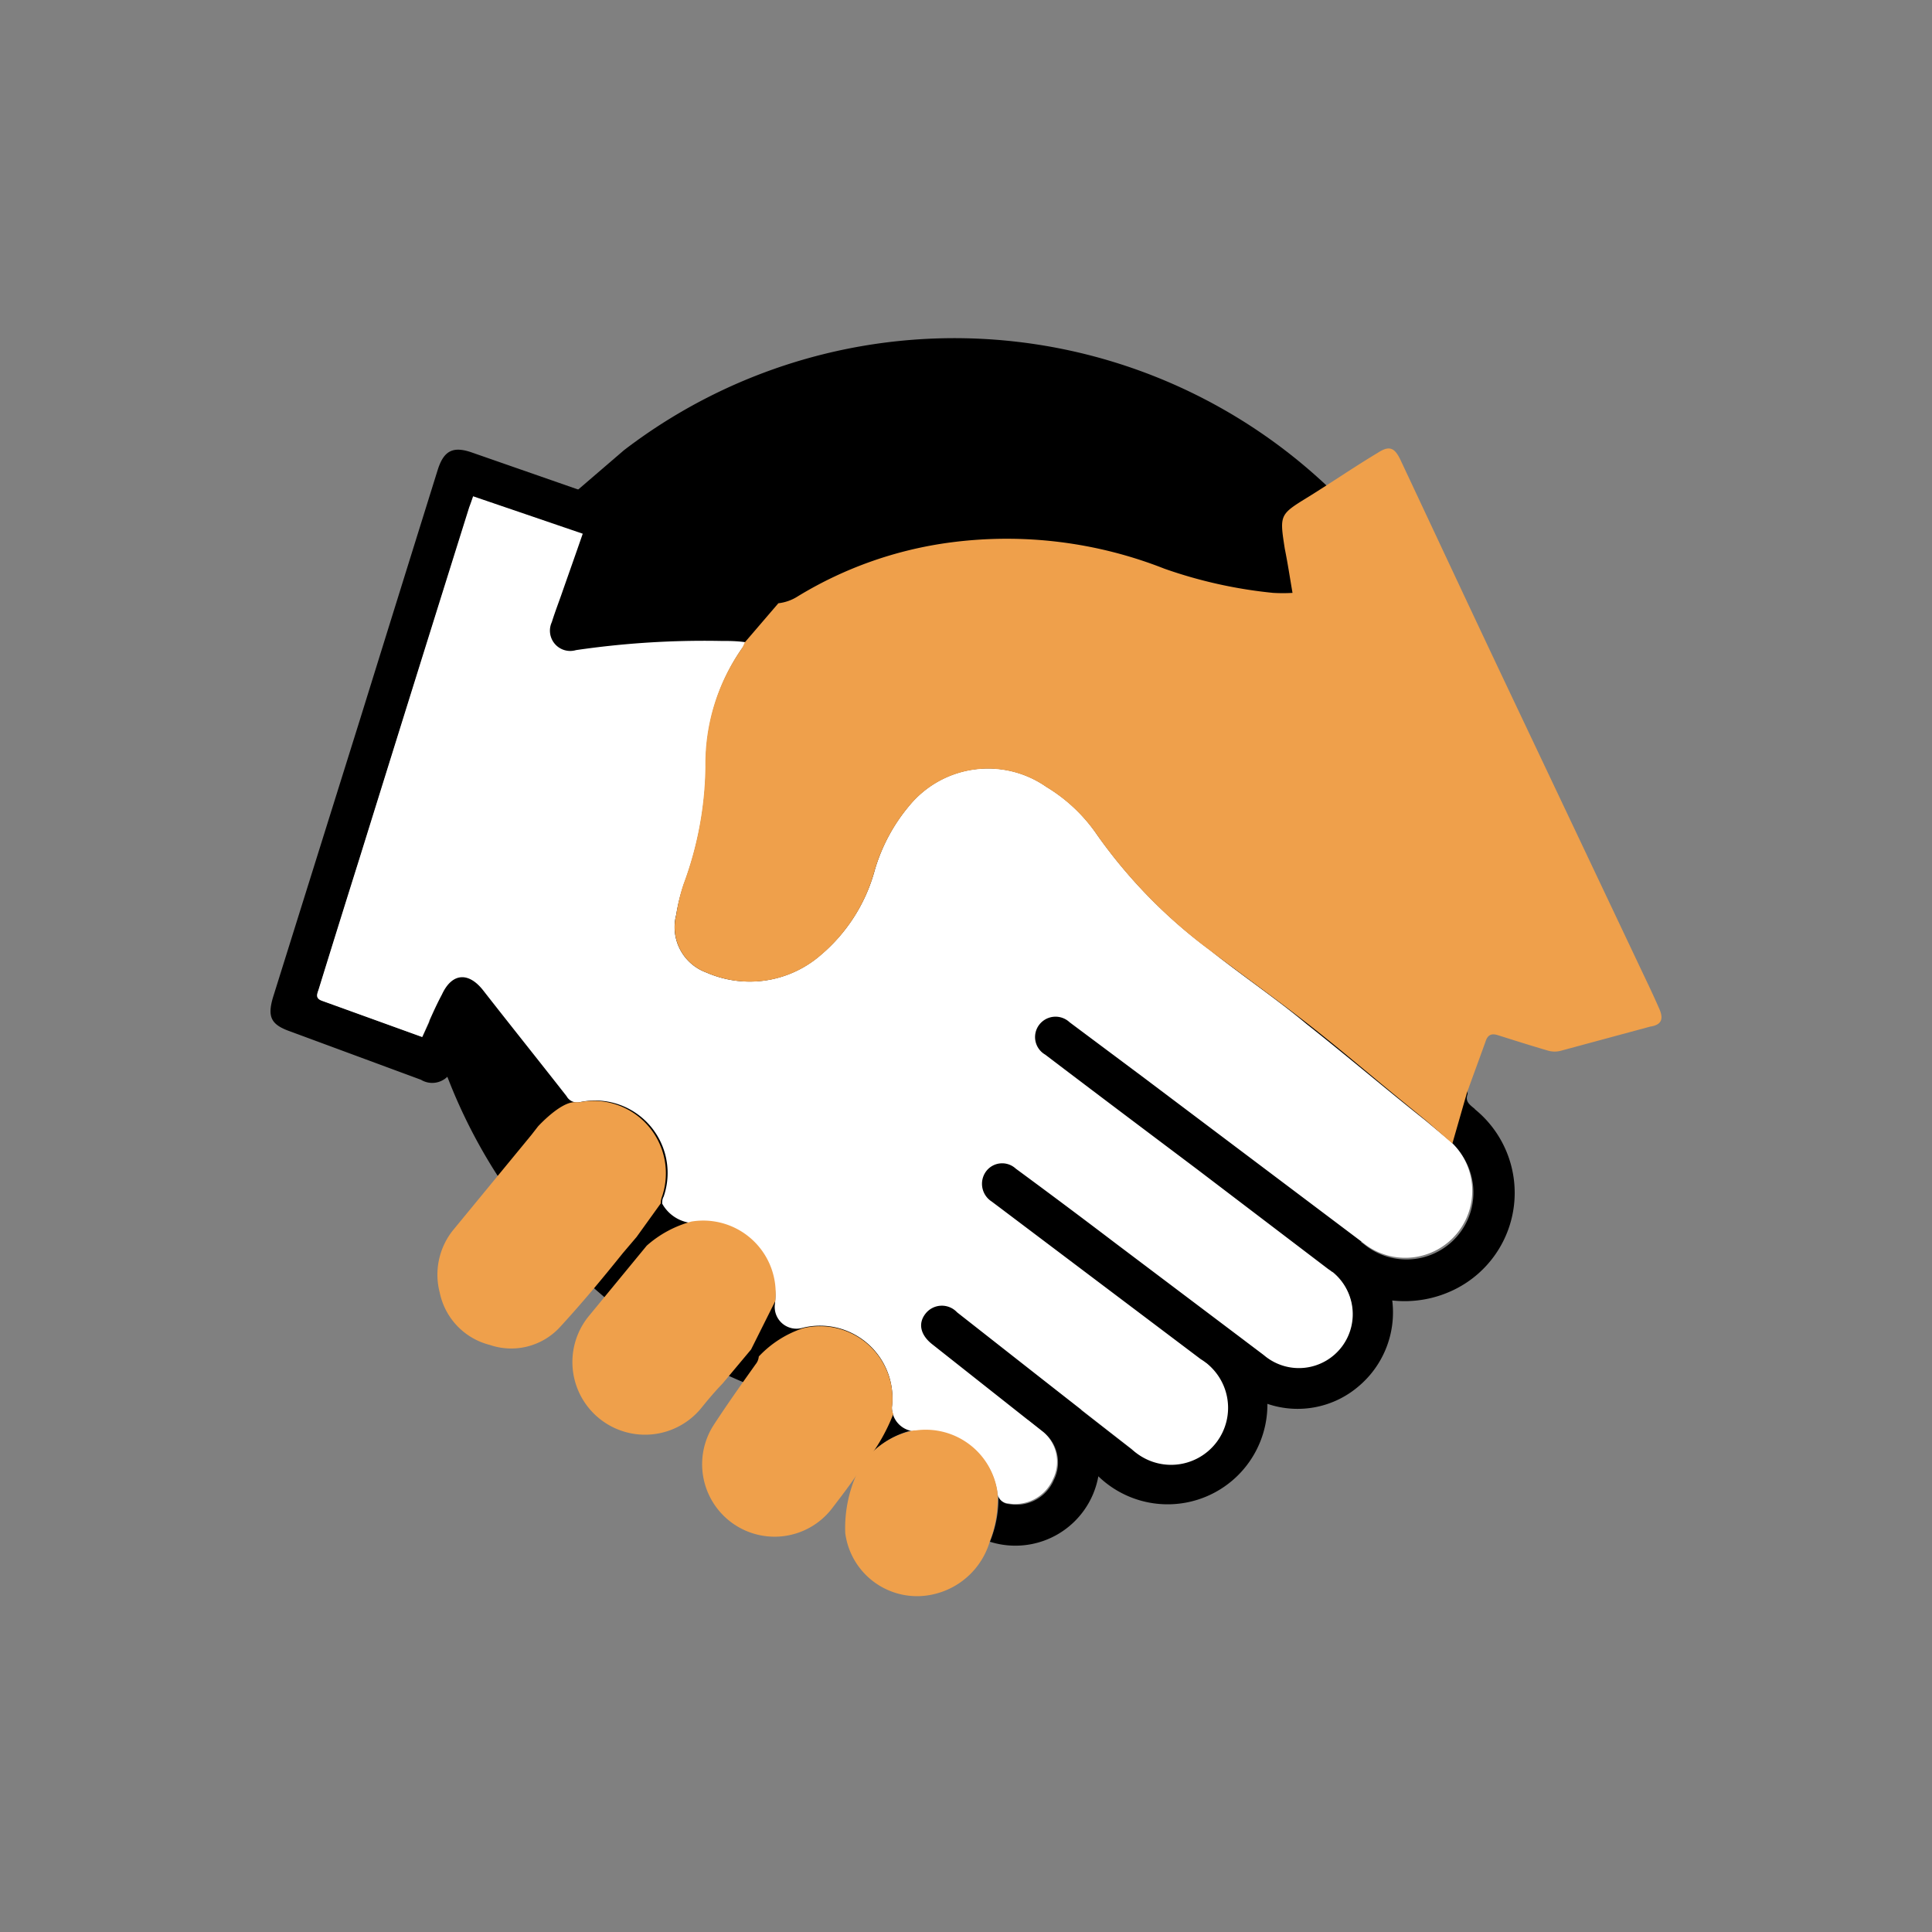
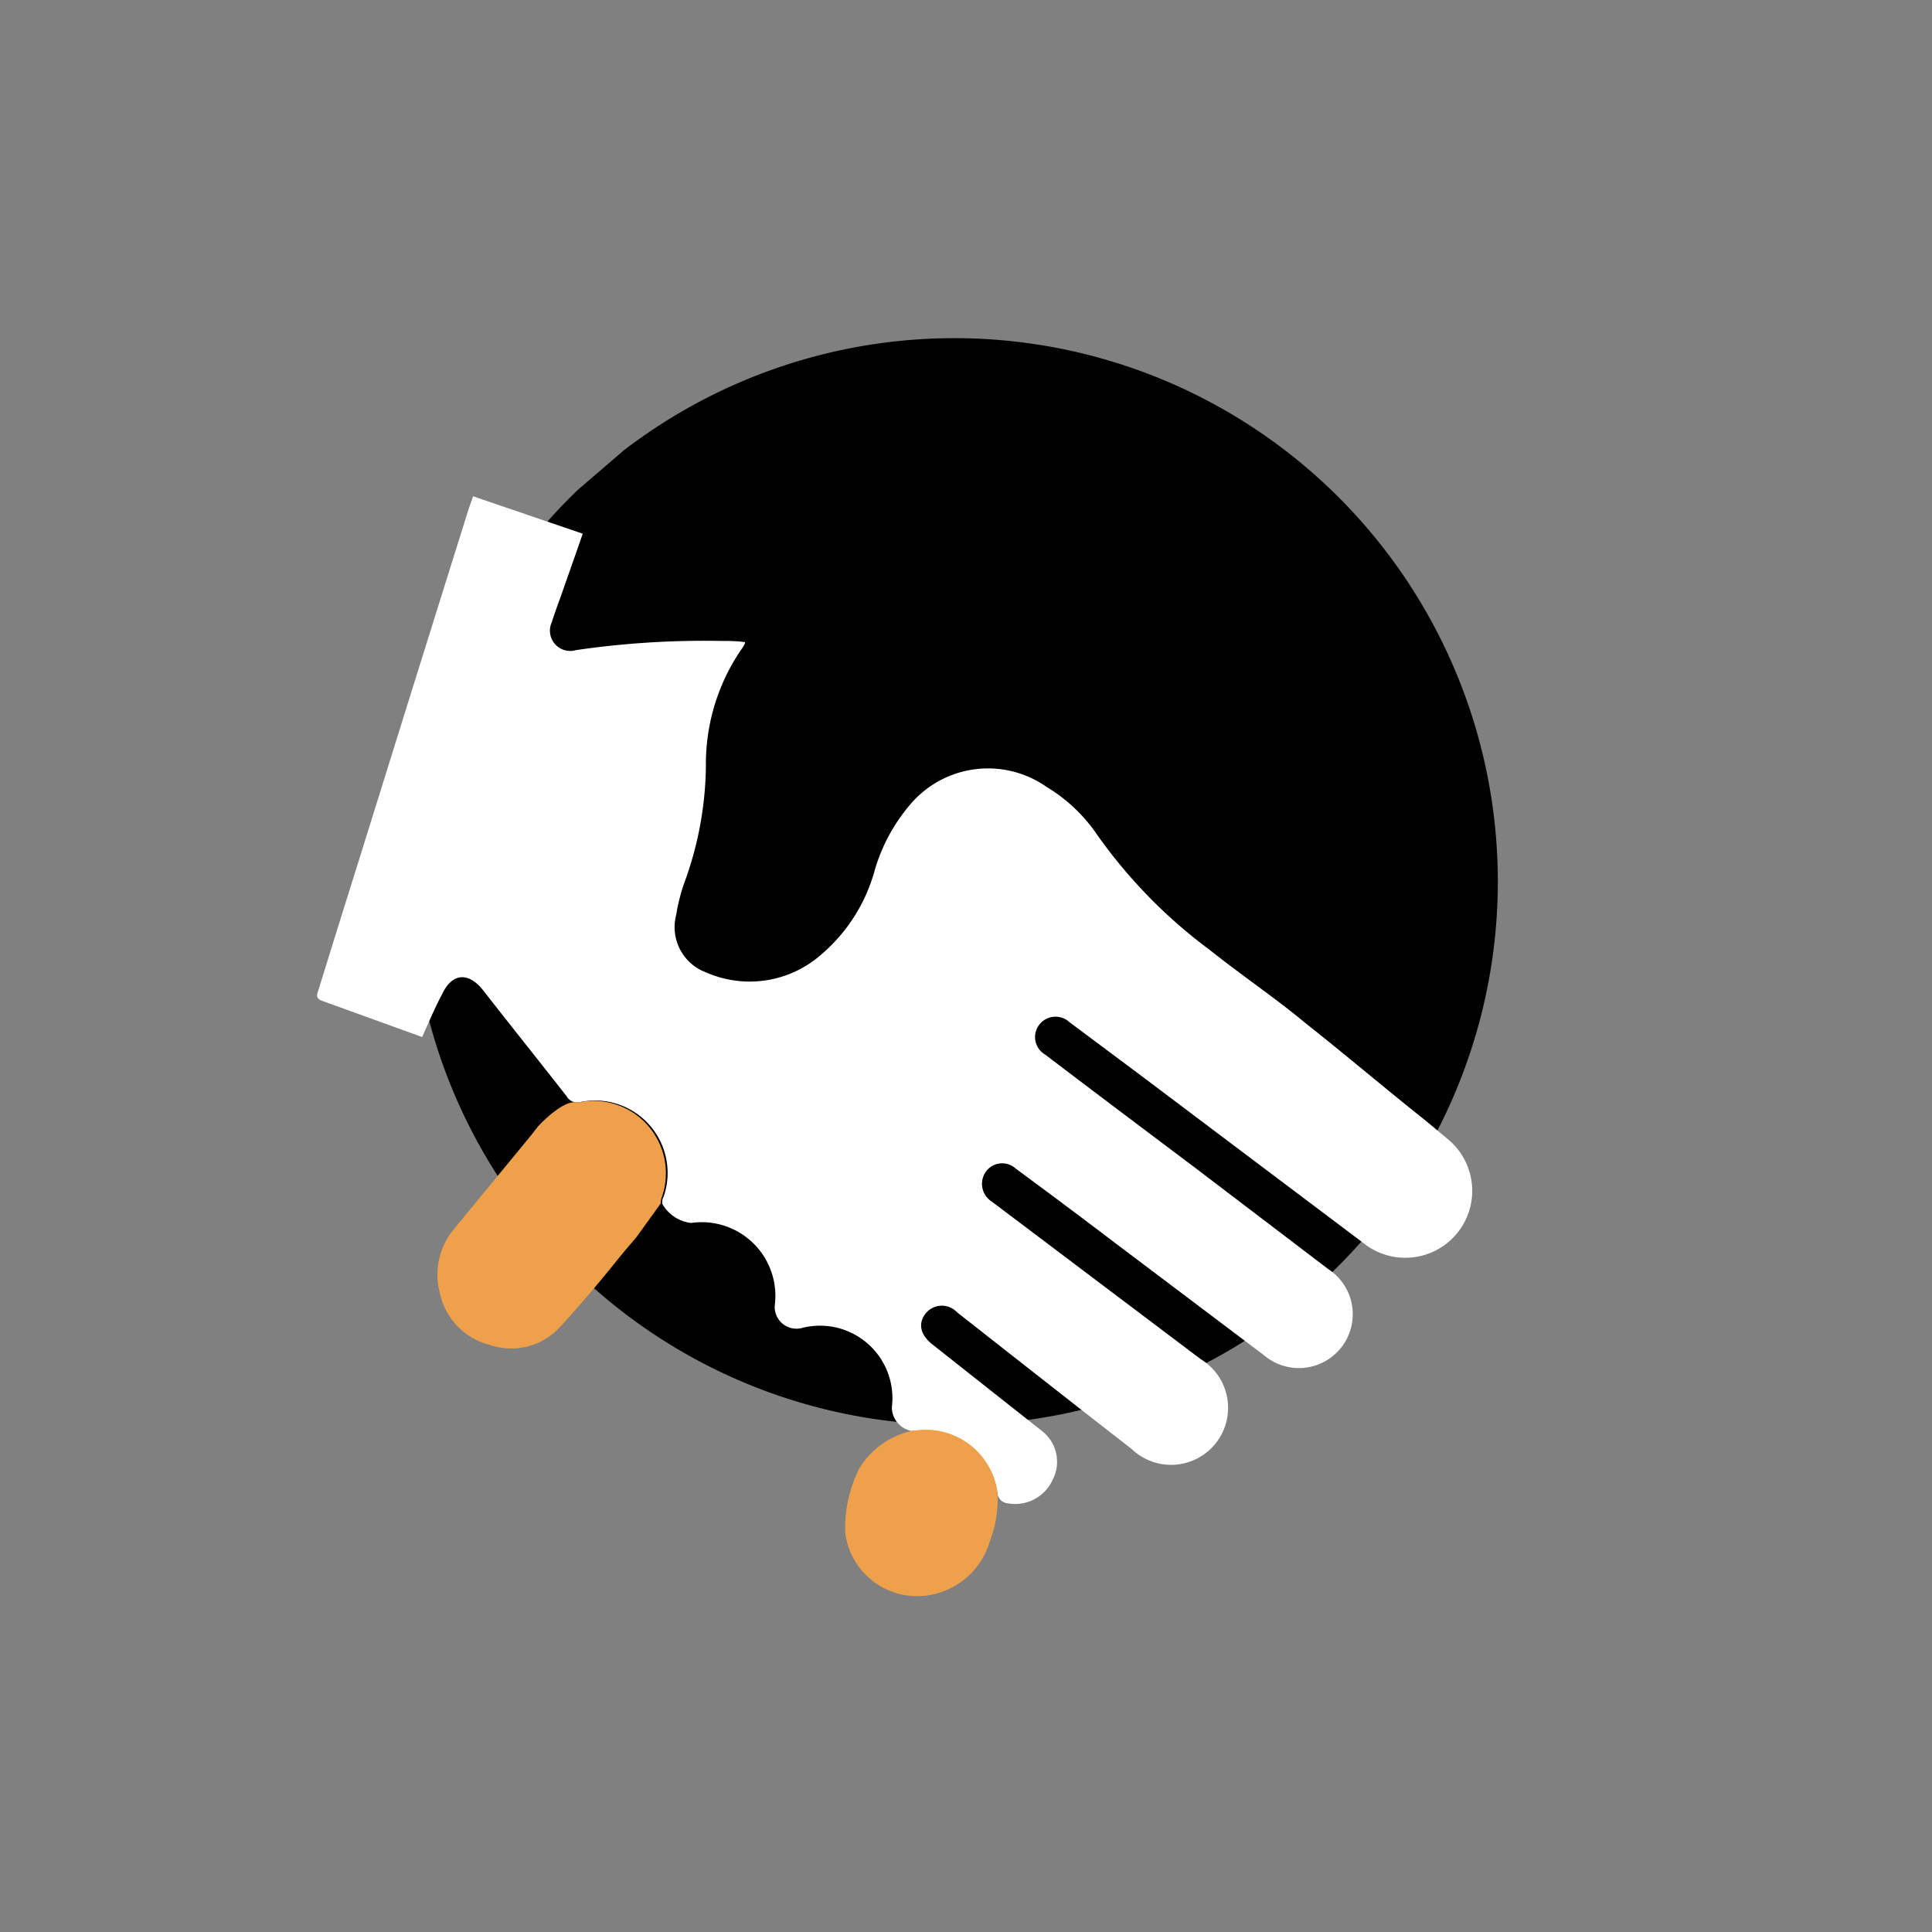
<svg xmlns="http://www.w3.org/2000/svg" viewBox="0 0 80 80">
  <rect x="0" y="0" width="80" height="80" fill="#808080" stroke="none" />
  <defs>
    <style>.cls-1{fill:none;}.cls-2{fill:#fff;}.cls-3{fill:#efa04b;}</style>
  </defs>
  <g id="图层_2" data-name="图层 2">
    <g id="图层_1-2" data-name="图层 1">
      <rect class="cls-1" width="80" height="80" />
      <path d="M25.84,18.64a22.5,22.5,0,1,1-1.92,1.65" />
-       <path d="M32.27,24.92H25a1.12,1.12,0,0,1,.05-.21c.31-.87.61-1.74.91-2.6S26,21,25.26,20.73l-5.74-2c-.76-.26-1.14-.07-1.39.71q-1.61,5.16-3.22,10.34l-3.6,11.5c-.25.83-.09,1.15.71,1.43l5.41,2a.9.9,0,0,0,1.34-.55c.19-.39.37-.77.57-1.2l2.94,3.66,1.33,1.12s.8-2.1.19-2.11h0a.61.61,0,0,1-.33-.25L20,41c-.6-.79-1.29-.72-1.69.17l-.82,1.77-4.15-1.5c-.31-.1-.19-.3-.13-.5q.84-2.7,1.69-5.41,2.26-7.26,4.54-14.5l.16-.46,4.54,1.55c-.29.81-.55,1.57-.81,2.34-.16.44-.33.87-.47,1.32a.84.84,0,0,0,1,1.16,36.63,36.63,0,0,1,6-.38c.32,0,.64,0,1,0l1.3,1.74,2.4-2.42Zm.94,30a.92.92,0,0,1-1.12-1s-1.87,1.95-1.92,2,.93,0,.93,0c.18.07.25.15.28.24.2.46.45.49.45.49L33.25,55Zm27.86-9c-.19-.16-.42-.3-.3-.61V43.76L58,45.56l1.09.91.9.76a2.77,2.77,0,0,1-3.5,4.3l-9.15-6.88c-1-.76-2-1.51-3-2.26a.87.87,0,0,0-1.24.09.84.84,0,0,0,.23,1.26c2.08,1.58,4.19,3.16,6.28,4.73,1.8,1.37,3.61,2.72,5.42,4.08a2.23,2.23,0,1,1-2.68,3.56l-6.14-4.63c-1.37-1-2.75-2.06-4.13-3.09a.83.83,0,0,0-1.24.13.86.86,0,0,0,.23,1.22l.29.22,8.38,6.32a2.35,2.35,0,0,1,.53,3.39,2.38,2.38,0,0,1-3.39.36c-2.42-1.88-4.82-3.77-7.23-5.66a.85.85,0,1,0-1,1.33c1.51,1.19,3,2.38,4.53,3.58a1.61,1.61,0,0,1,.46,2,1.69,1.69,0,0,1-1.87,1,.46.46,0,0,1-.43-.44,4.73,4.73,0,0,1-.35,2,3.49,3.49,0,0,0,4.49-2.71,4.13,4.13,0,0,0,7-3,3.88,3.88,0,0,0,3.77-.72,4,4,0,0,0,1.4-3.56,4.67,4.67,0,0,0,2.63-.48A4.46,4.46,0,0,0,61.07,45.93ZM37,58.46h0c-.35-.46-2.16,2-2.16,2l.81.28a3.46,3.46,0,0,1,2.24-1.54A1,1,0,0,1,37,58.46Zm-8.31-7.88a1.59,1.59,0,0,1-1.21-.79l-1.92,1,.89.36.38.44s.12.81.12.88a5.91,5.91,0,0,0,1.24-.19S29.27,50.87,28.64,50.58Z" />
      <path class="cls-2" d="M17.48,42.94l-4.15-1.5c-.3-.11-.19-.3-.13-.49q.84-2.72,1.69-5.42Q17.15,28.27,19.43,21c.05-.13.1-.27.16-.45l4.54,1.55c-.28.81-.55,1.57-.82,2.34-.15.44-.32.87-.46,1.32a.84.84,0,0,0,1,1.16,36.63,36.63,0,0,1,6-.38c.32,0,.64,0,1,.05,0,.09-.06.16-.09.21a8.39,8.39,0,0,0-1.53,4.93,14.44,14.44,0,0,1-.91,4.87A7.78,7.78,0,0,0,28,37.88a2,2,0,0,0,1.25,2.39A4.48,4.48,0,0,0,34,39.53,7,7,0,0,0,36.23,36a7.35,7.35,0,0,1,1.42-2.64,4.22,4.22,0,0,1,5.68-.78,6.72,6.72,0,0,1,2.11,2,21.06,21.06,0,0,0,4.66,4.76c1.33,1.06,2.73,2,4,3.06,1.67,1.32,3.29,2.7,4.93,4l.91.76a2.77,2.77,0,0,1-3.5,4.3l-9.15-6.89-3-2.24a.85.85,0,0,0-1.24.08.84.84,0,0,0,.23,1.26c2.09,1.59,4.18,3.16,6.28,4.74L55,52.55a2.23,2.23,0,1,1-2.67,3.56l-6.14-4.63q-2.05-1.56-4.13-3.09a.83.83,0,0,0-1.24.13.87.87,0,0,0,.24,1.23l.28.21,8.38,6.32A2.36,2.36,0,1,1,46.86,60c-2.42-1.88-4.82-3.77-7.23-5.66a.86.86,0,0,0-1.31.06c-.32.41-.2.89.29,1.27l4.53,3.58a1.61,1.61,0,0,1,.46,2,1.71,1.71,0,0,1-1.87,1,.47.47,0,0,1-.43-.45,3,3,0,0,0-3.37-2.53,1,1,0,0,1-1-1,3,3,0,0,0-3.69-3.29.9.9,0,0,1-1.15-1,3.05,3.05,0,0,0-3.47-3.34,1.57,1.57,0,0,1-1.2-.8c0-.09,0-.19.06-.29A3,3,0,0,0,24,45.64a.5.5,0,0,1-.54-.25C22.31,43.92,21.14,42.46,20,41c-.61-.77-1.29-.71-1.7.18C18,41.74,17.77,42.3,17.48,42.94Z" />
-       <path class="cls-3" d="M68.72,41.8c-.21-.48-.43-.95-.66-1.43Q65.13,34.18,62.2,28c-1.42-3-2.82-6-4.23-9-.24-.48-.46-.55-.92-.25-1,.6-1.9,1.22-2.85,1.81-1.22.75-1.22.74-1,2.16.12.59.21,1.19.32,1.83a6.92,6.92,0,0,1-.8,0,19.26,19.26,0,0,1-4.5-1,17.81,17.81,0,0,0-8.85-1.09,16.21,16.21,0,0,0-6.33,2.23,1.89,1.89,0,0,1-.81.29L30.84,26.6c-.05.1-.07.17-.1.22a8.32,8.32,0,0,0-1.53,4.93,14.44,14.44,0,0,1-.91,4.87A7.64,7.64,0,0,0,28,37.89a2,2,0,0,0,1.25,2.38A4.48,4.48,0,0,0,34,39.54,7,7,0,0,0,36.23,36a7.39,7.39,0,0,1,1.42-2.63,4.22,4.22,0,0,1,5.68-.78,6.84,6.84,0,0,1,2.11,2,21.14,21.14,0,0,0,4.67,4.77c1.32,1,2.72,2,4,3s2.57,2.1,3.85,3.15h0l1.1.9,1.08.94.6-2.09c.26-.73.53-1.45.79-2.18.1-.26.27-.29.51-.21.7.22,1.39.44,2.08.64a1,1,0,0,0,.51,0l3.7-1C68.79,42.44,68.89,42.21,68.72,41.8Z" />
      <path class="cls-3" d="M24,45.64h-.21c-.6,0-1.51,1-1.51,1L22,47l-3.2,3.89a2.94,2.94,0,0,0-.59,2.64,2.82,2.82,0,0,0,2.07,2.16,2.74,2.74,0,0,0,2.9-.73c.92-1,1.75-2,2.61-3.07l.57-.67,1-1.39a.8.8,0,0,1,.06-.3A3,3,0,0,0,24,45.64Z" />
-       <path class="cls-3" d="M28.64,50.58a4.59,4.59,0,0,0-1.86,1l-2.41,2.93a3,3,0,1,0,4.68,3.78c.28-.35.58-.7.87-1l1.18-1.41,1-2A3,3,0,0,0,28.64,50.58Z" />
-       <path class="cls-3" d="M36.94,58.23A3,3,0,0,0,33.25,55h0a4.41,4.41,0,0,0-1.83,1.17.58.58,0,0,1-.13.32c-.59.83-1.18,1.66-1.74,2.52a3,3,0,0,0,4.94,3.4c.39-.51.77-1,1.15-1.59a1.71,1.71,0,0,1,.2-.27,7.63,7.63,0,0,0,1.15-2h0A.55.55,0,0,1,36.94,58.23Z" />
      <path class="cls-3" d="M41.3,61.77a3,3,0,0,0-3.38-2.54h-.08a3.46,3.46,0,0,0-2.24,1.54,5.48,5.48,0,0,0-.6,2.71A3,3,0,0,0,38.72,66,3.16,3.16,0,0,0,41,63.78,4.73,4.73,0,0,0,41.3,61.77Z" />
    </g>
  </g>
</svg>